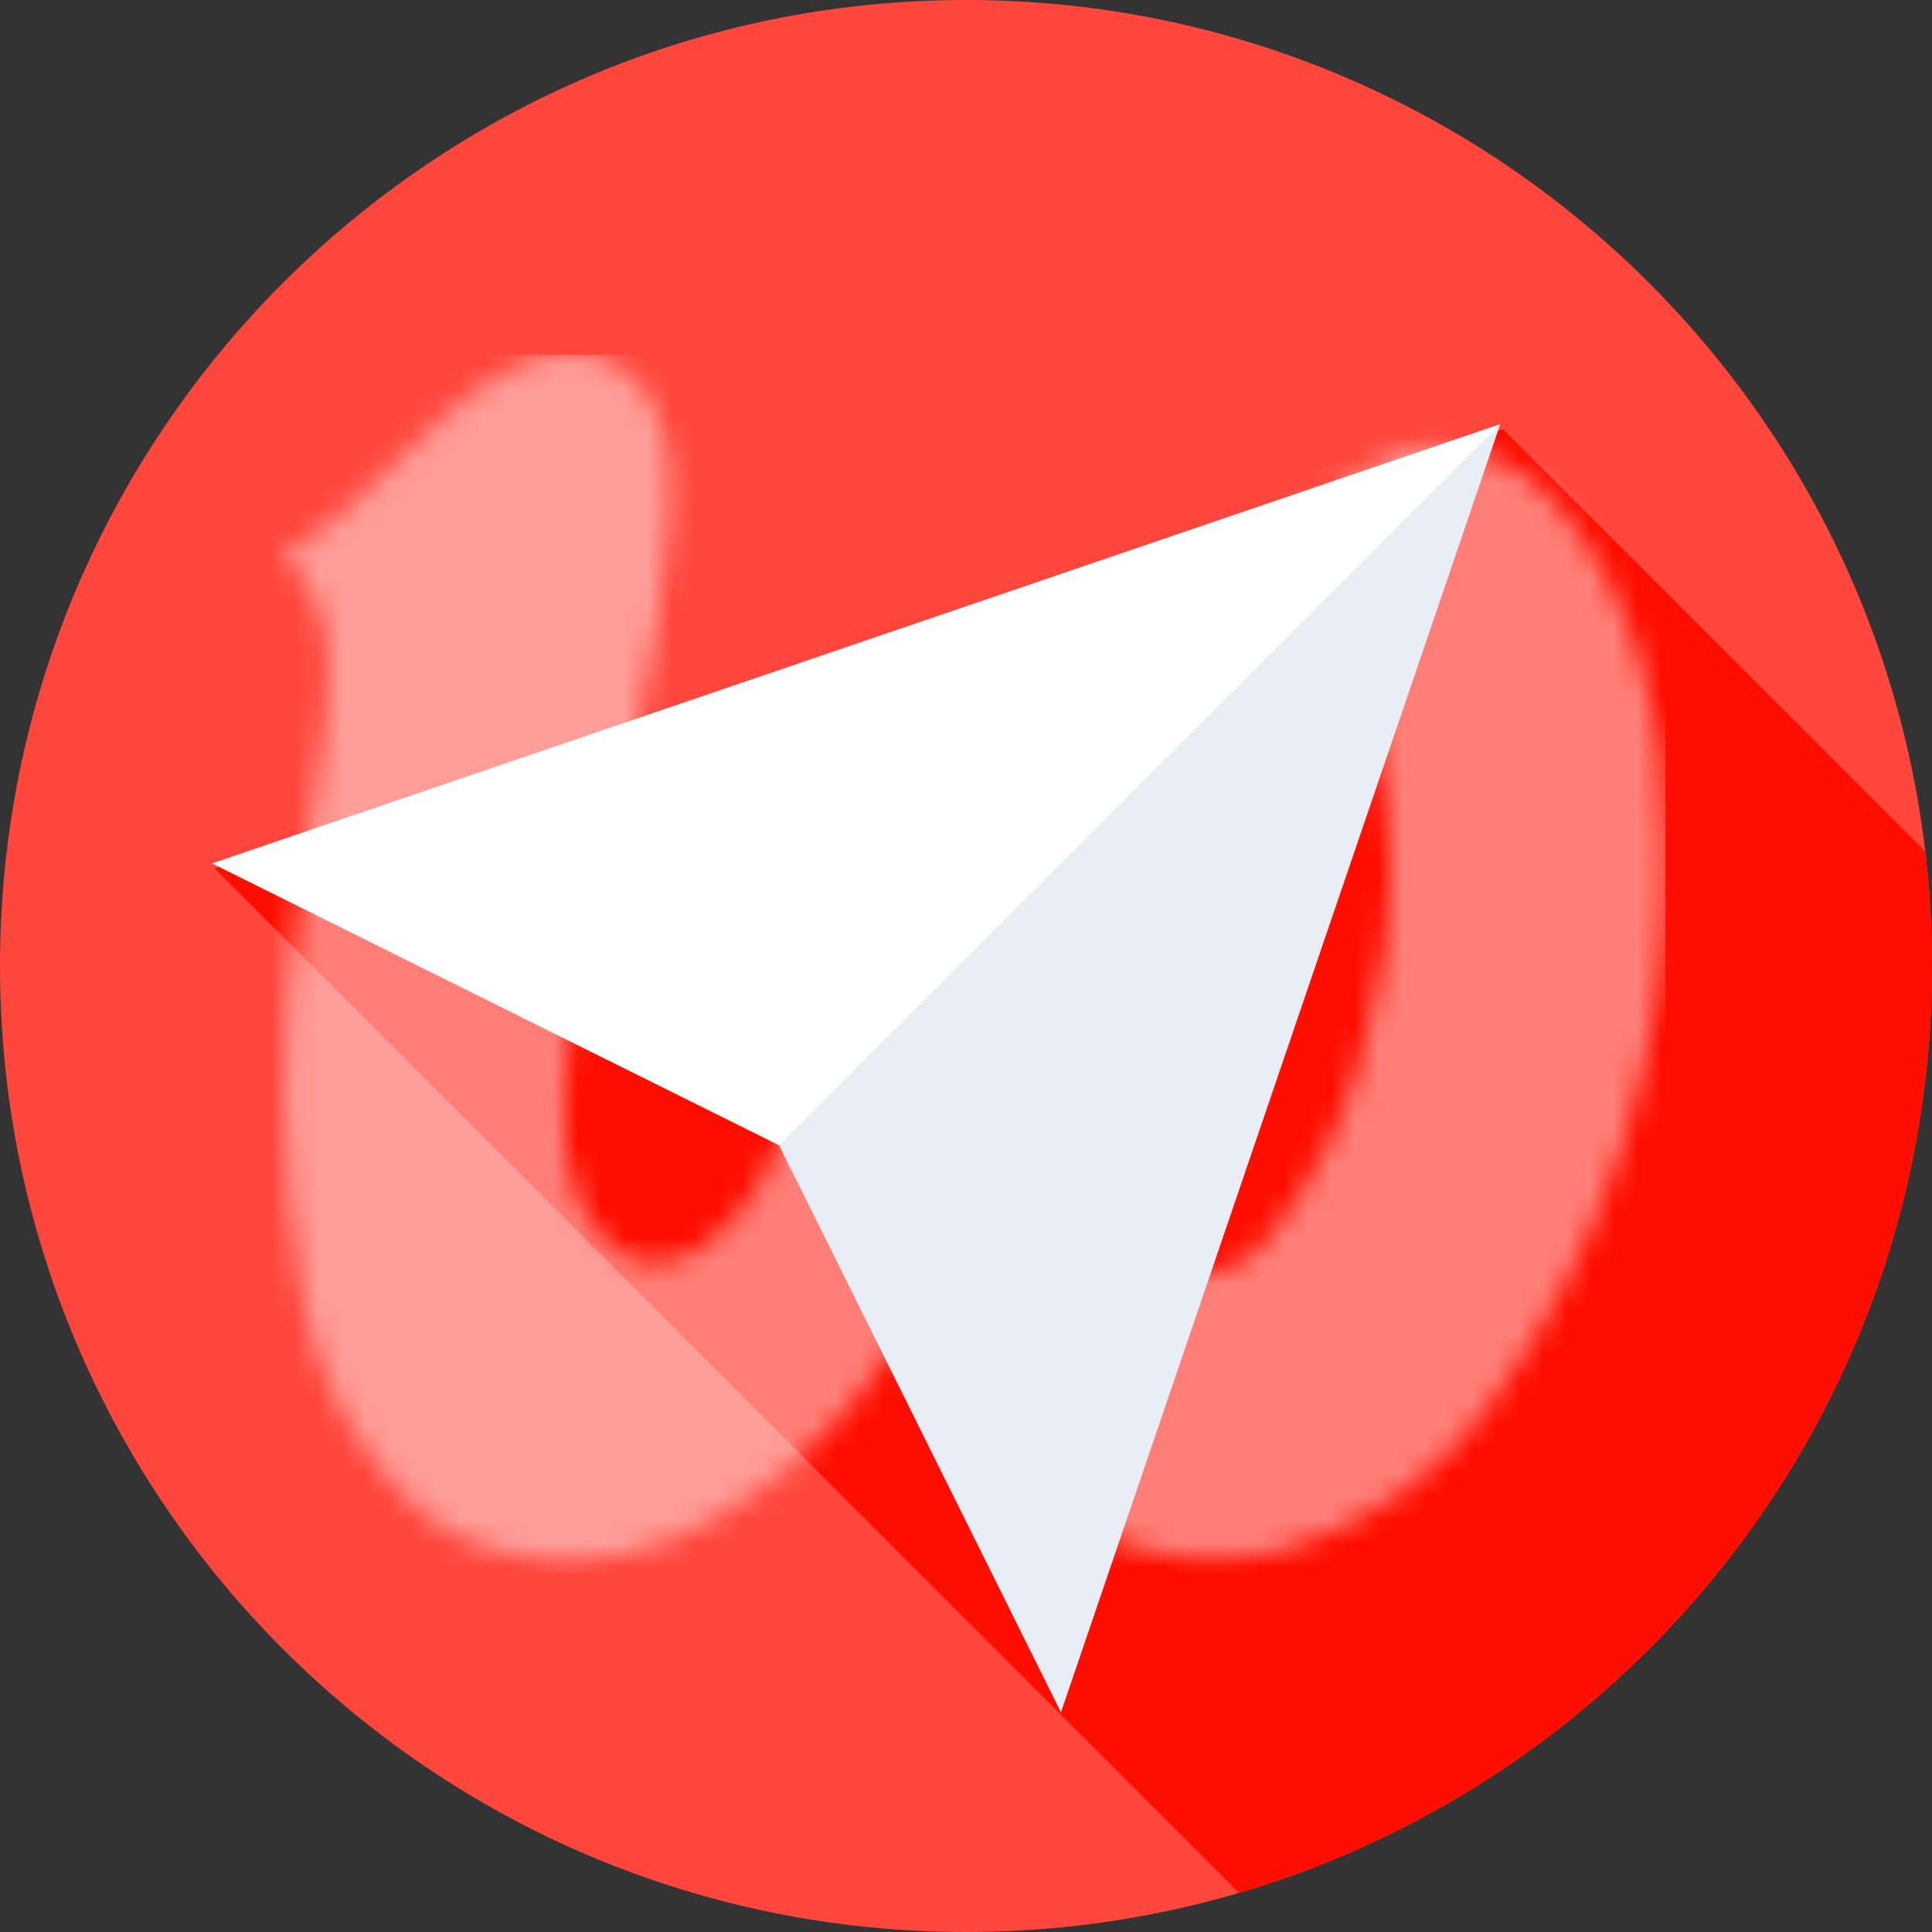
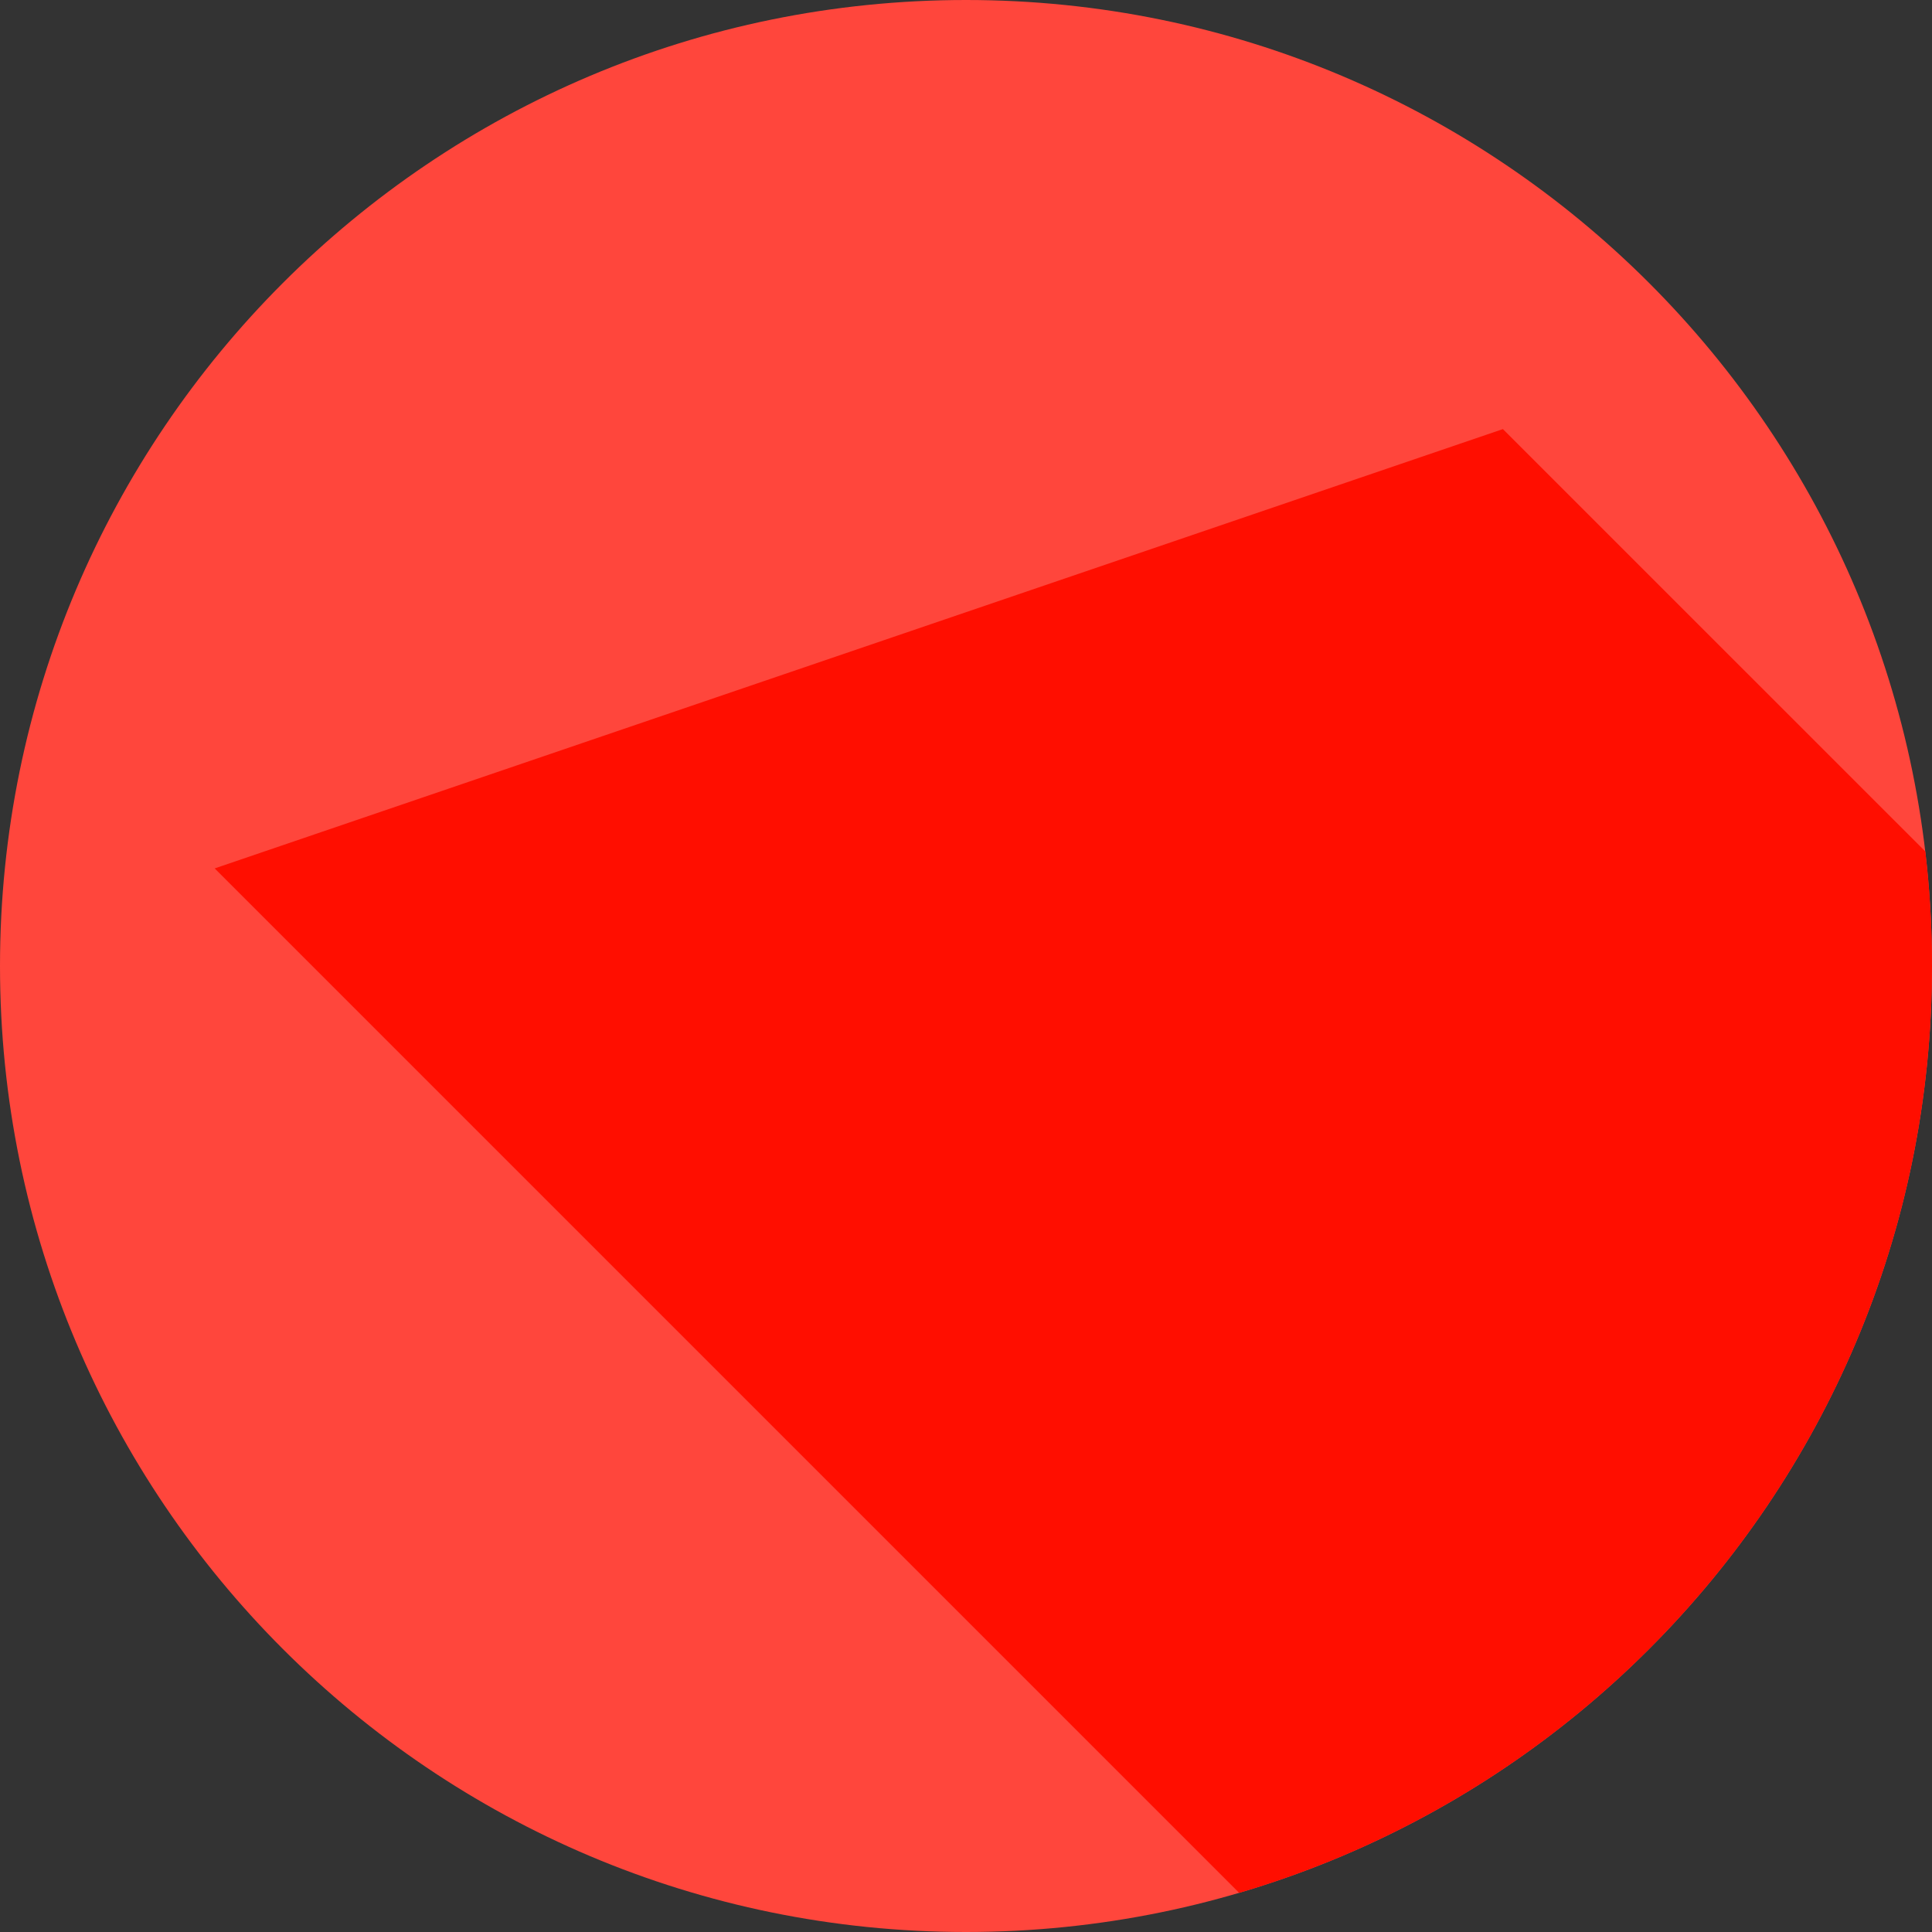
<svg xmlns="http://www.w3.org/2000/svg" width="82" height="82" viewBox="0 0 82 82" fill="none">
  <rect x="0" y="0" width="82" height="82" fill="#333333" stroke="none" />
-   <path d="M41 82C63.644 82 82 63.644 82 41C82 18.356 63.644 0 41 0C18.356 0 0 18.356 0 41C0 63.644 18.356 82 41 82Z" fill="#FF463C" />
+   <path d="M41 82C63.644 82 82 63.644 82 41C82 18.356 63.644 0 41 0C18.356 0 0 18.356 0 41C0 63.644 18.356 82 41 82" fill="#FF463C" />
  <path d="M9.112 36.858L52.593 80.338C69.591 75.337 82 59.618 82 41C82 39.355 81.903 37.733 81.715 36.138L63.788 18.212L9.112 36.858Z" fill="#FF0E00" />
  <mask id="mask0_2076_25979" style="mask-type:luminance" maskUnits="userSpaceOnUse" x="12" y="15" width="59" height="52">
-     <path d="M21.49 15.759C17.822 17.738 15.668 21.581 12 23.502C13.223 24.725 13.921 26.355 13.921 28.102C13.98 31.421 13.048 34.681 12.699 37.942C11.796 43.675 11.855 49.52 12.873 55.234C13.512 58.721 15.294 61.897 17.939 64.258C19.627 65.598 21.782 66.18 23.936 66.238H24.052C25.631 66.227 27.193 65.911 28.652 65.306C33.163 63.242 36.824 59.685 39.015 55.234C40.18 57.97 41.519 60.649 43.557 62.803C46.293 65.772 50.718 66.82 54.503 65.772C57.985 64.77 61.037 62.641 63.178 59.717C68.275 52.821 70.919 44.418 70.689 35.846C70.689 30.664 69.466 25.249 65.973 21.29C64.401 19.427 61.781 18.379 59.394 19.194C56.49 20.539 54.028 22.679 52.29 25.366C55.085 25.89 57.297 28.102 58.171 30.722C59.333 34.794 59.333 39.11 58.171 43.182C57.517 46.724 55.952 50.035 53.629 52.788C52.523 54.011 50.485 54.652 49.03 53.604C47.4 52.381 47.05 50.169 46.876 48.247C46.584 42.599 47.458 37.01 48.389 31.479C48.584 30.451 48.375 29.388 47.807 28.51C46.119 27.753 44.255 28.16 42.567 28.801C40.413 29.732 38.317 30.722 36.104 31.479C36.395 32.469 36.687 33.459 36.628 34.507C36.488 40.052 34.967 45.475 32.203 50.285C31.097 52.09 29.117 54.186 26.789 53.429C24.984 52.556 24.227 50.518 23.994 48.655C23.761 45.511 24.285 42.367 25.1 39.339C26.323 33.575 28.07 27.869 28.419 21.989C28.477 20.067 28.477 17.913 27.196 16.341C26.8 15.903 26.314 15.557 25.771 15.326C25.229 15.095 24.642 14.984 24.052 15.002C23.179 15.06 22.247 15.293 21.49 15.759Z" fill="white" />
-   </mask>
+     </mask>
  <g mask="url(#mask0_2076_25979)">
    <path d="M11.592 15.06H70.689V66.762H11.592V15.06Z" fill="white" fill-opacity="0.47" />
  </g>
-   <path d="M33.066 48.61L45.03 72.676L63.676 18L46.467 32.469L33.066 48.61Z" fill="#E9EDF5" />
-   <path d="M33.066 48.61L9 36.646L63.676 18L33.066 48.61Z" fill="white" />
</svg>